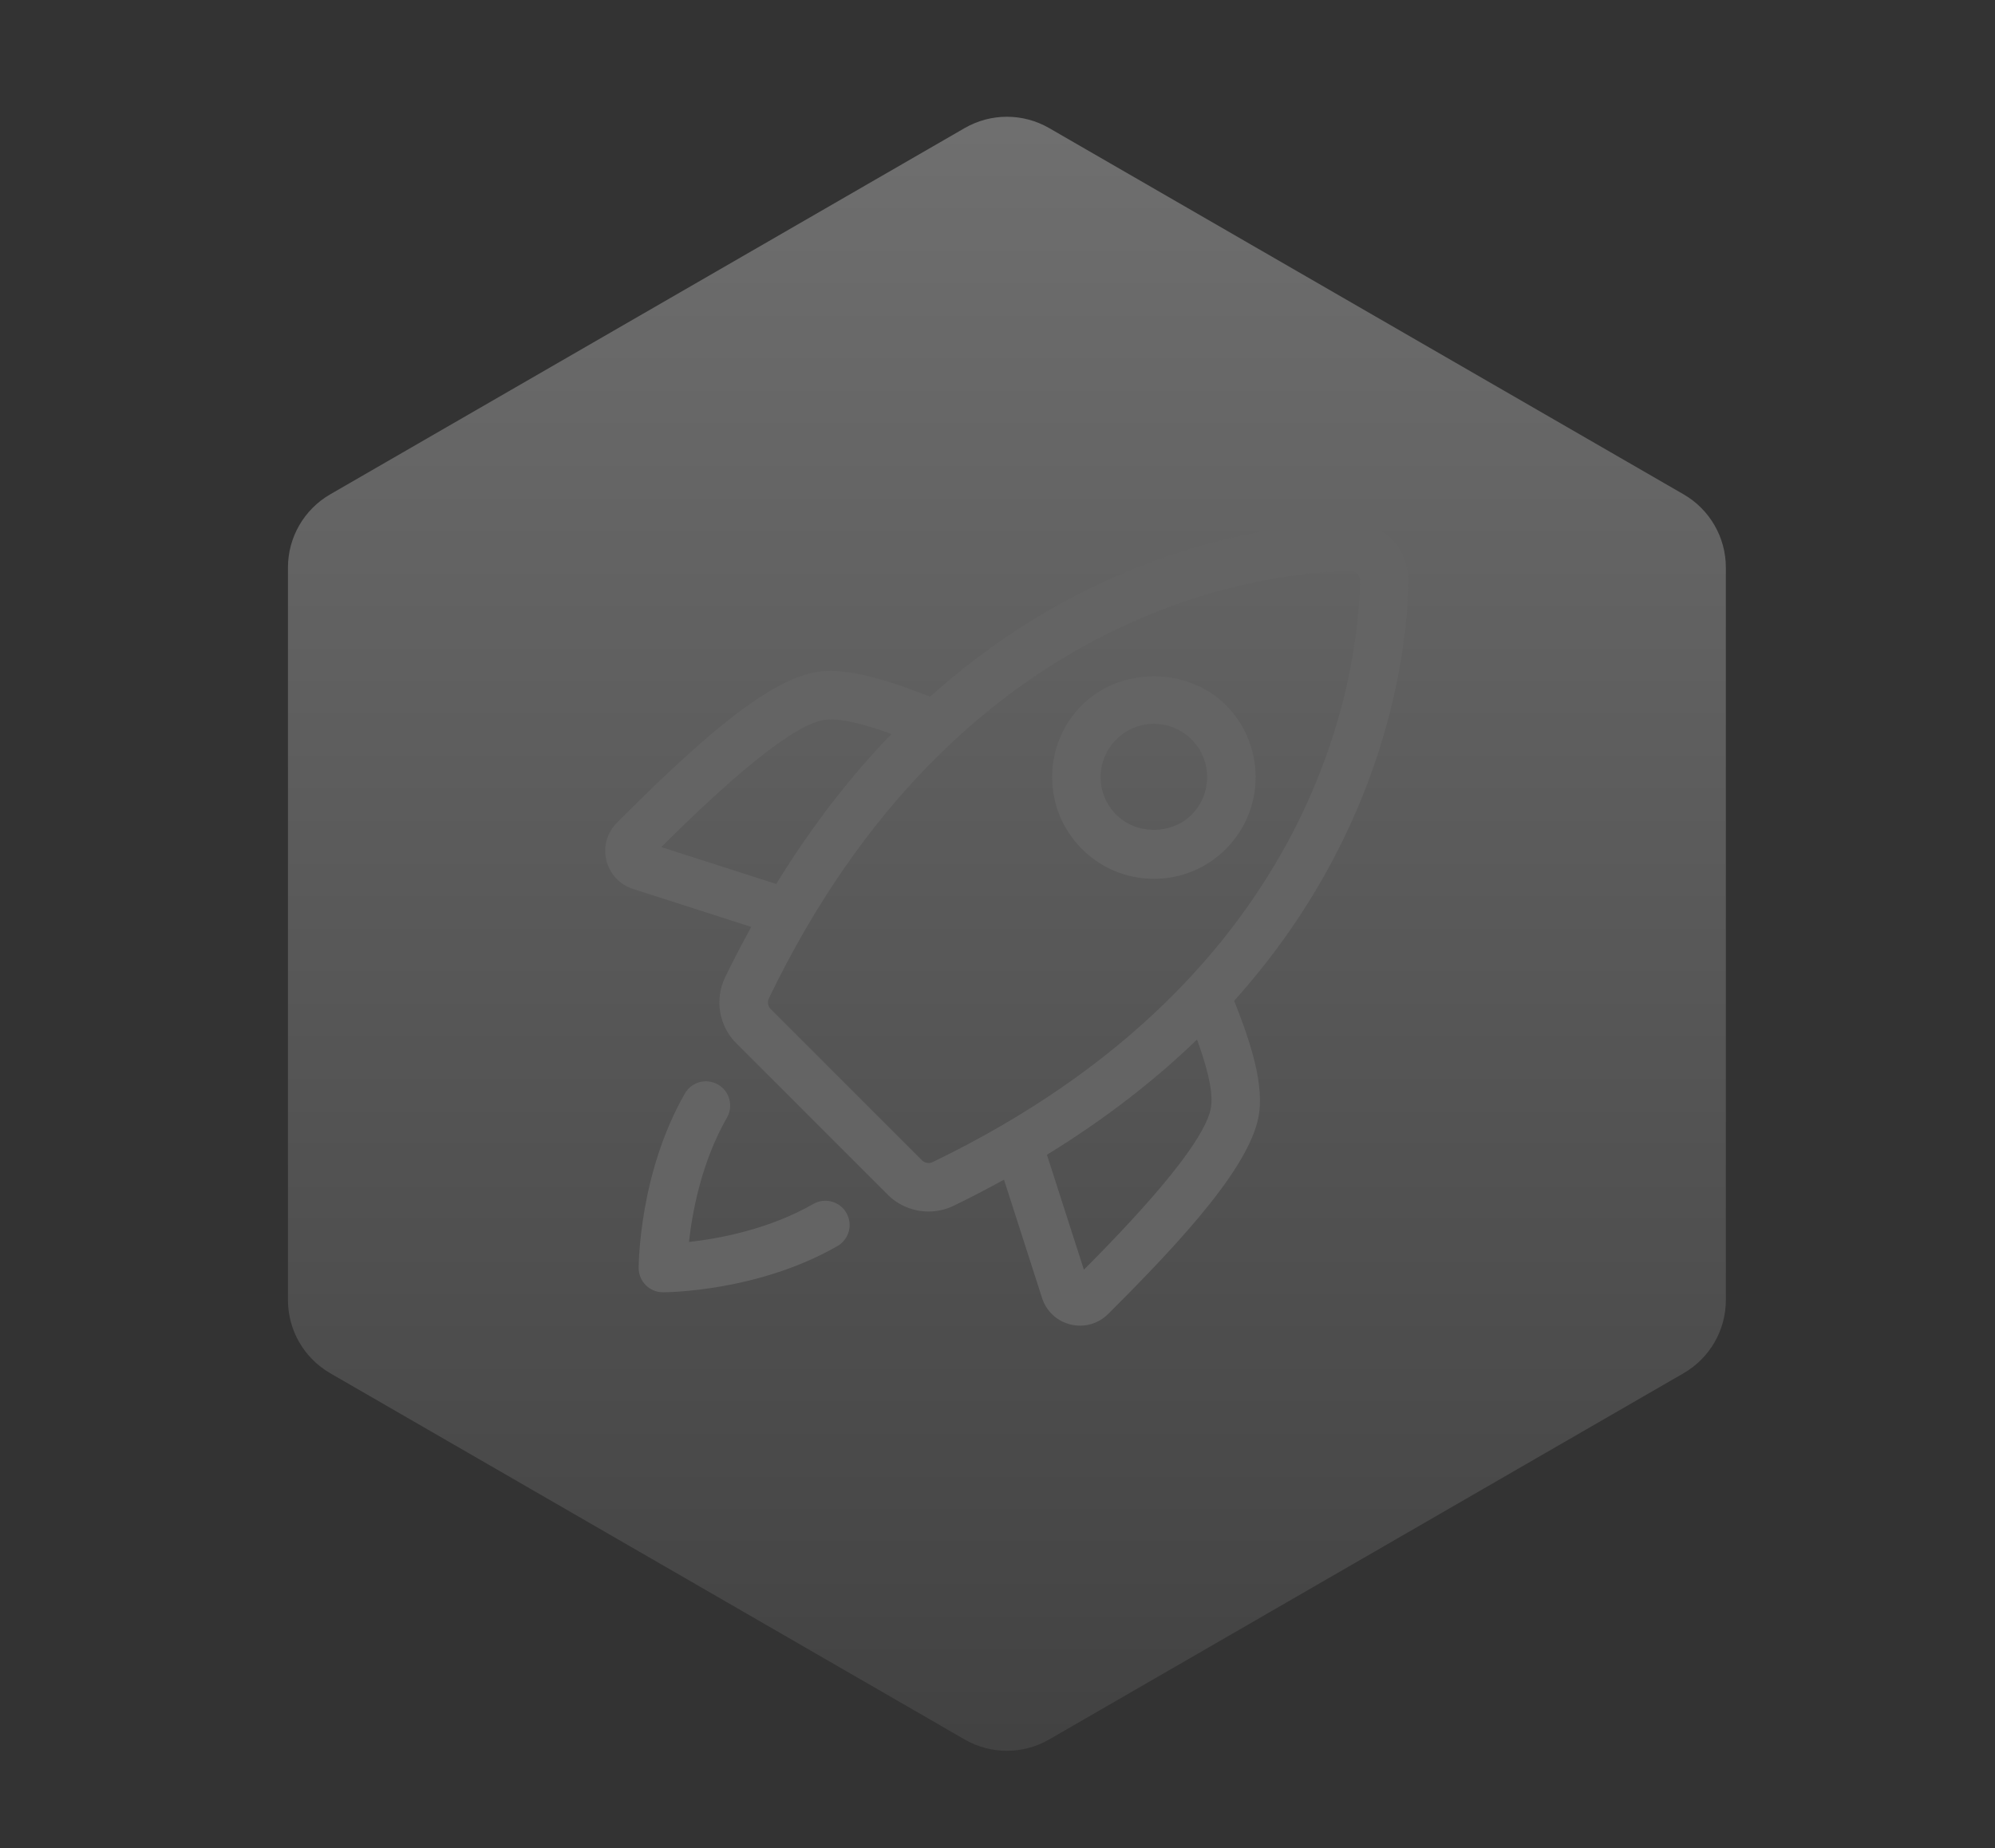
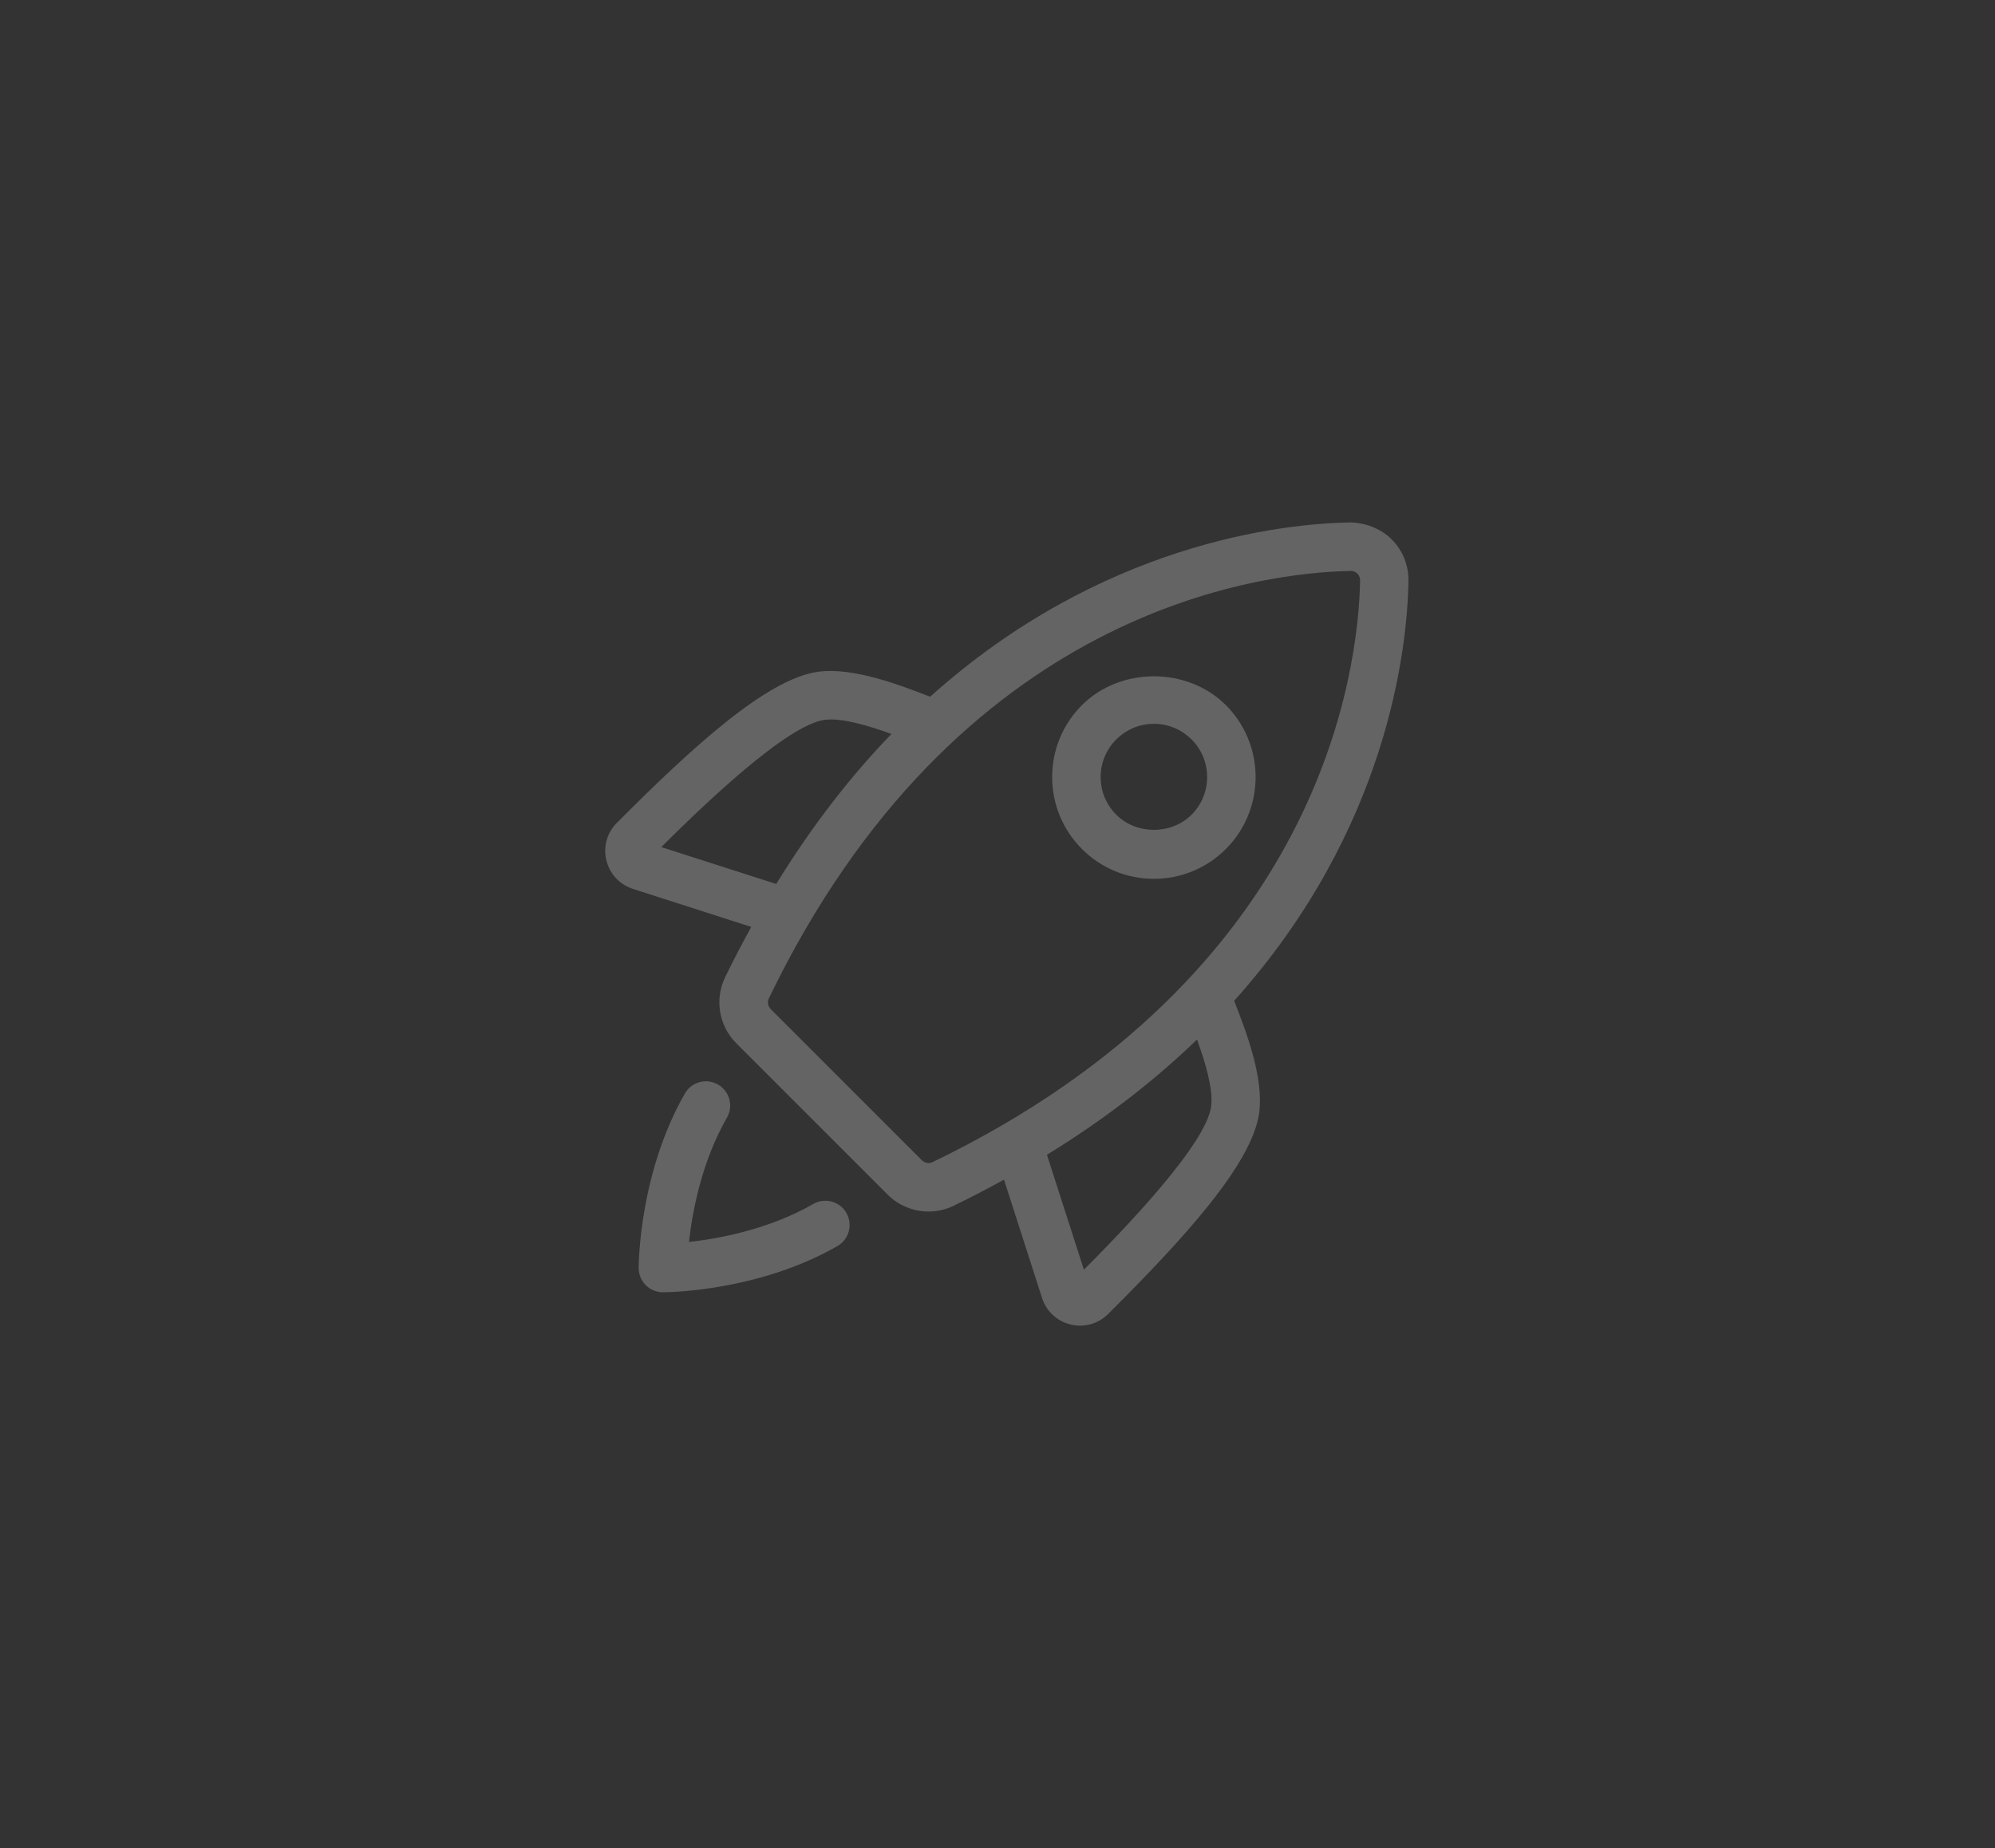
<svg xmlns="http://www.w3.org/2000/svg" data-name="Ebene 1" id="Ebene_1" viewBox="0 0 589.74 546.37">
  <rect x="0" y="0" width="589.74" height="546.37" fill="#333333" stroke="none" />
  <defs>
    <style>
      .cls-1 {
        opacity: .3;
      }

      .cls-2 {
        fill: url(#Unbenannter_Verlauf_21);
      }

      .cls-3 {
        fill: url(#Unbenannter_Verlauf_34);
      }
    </style>
    <linearGradient data-name="Unbenannter Verlauf 21" gradientUnits="userSpaceOnUse" id="Unbenannter_Verlauf_21" x1="297.65" x2="297.65" y1="517.6" y2="34.52">
      <stop offset="0" stop-color="#646464" />
      <stop offset="1" stop-color="#fcfcfc" />
    </linearGradient>
    <linearGradient data-name="Unbenannter Verlauf 34" gradientUnits="userSpaceOnUse" id="Unbenannter_Verlauf_34" x1="178.93" x2="416.37" y1="273.18" y2="273.18">
      <stop offset="0" stop-color="#646464" />
      <stop offset="1" stop-color="#646464" />
    </linearGradient>
  </defs>
  <g class="cls-1">
-     <path class="cls-2" d="M85.12,167.79v216.54c0,8.93,4.76,17.18,12.5,21.65l187.53,108.27c7.74,4.47,17.26,4.47,25,0l187.53-108.27c7.74-4.47,12.5-12.72,12.5-21.65v-216.54c0-8.93-4.76-17.18-12.5-21.65l-187.53-108.27c-7.74-4.47-17.26-4.47-25,0l-187.53,108.27c-7.74,4.47-12.5,12.72-12.5,21.65Z" />
-   </g>
+     </g>
  <path class="cls-3" d="M250.2,358.59c1.97,3.44.79,7.81-2.64,9.79-23.55,13.51-50.45,13.66-51.59,13.66-3.96,0-7.17-3.21-7.17-7.17,0-1.14.16-28.04,13.66-51.59,1.97-3.43,6.32-4.63,9.79-2.65,3.43,1.97,4.62,6.35,2.64,9.79-7.54,13.15-10.25,27.97-11.22,36.75,8.78-.97,23.59-3.68,36.74-11.23,3.46-1.97,7.83-.78,9.79,2.65ZM364.84,295.88c3.51,9.03,8.74,22.56,7.4,32.98-1.94,15.19-22.61,37.62-44.67,59.61-2.25,2.24-5.2,3.44-8.27,3.44-.94,0-1.88-.11-2.81-.33-4.04-.98-7.2-3.93-8.46-7.88l-11.24-34.95c-4.79,2.63-9.71,5.22-14.91,7.73-2.36,1.14-4.89,1.69-7.4,1.69-4.44,0-8.83-1.74-12.11-5.02l-44.7-44.7c-5.14-5.13-6.48-12.97-3.33-19.5,2.51-5.19,5.1-10.11,7.74-14.92l-34.96-11.23c-3.95-1.27-6.9-4.43-7.87-8.46-.98-4.01.18-8.15,3.1-11.08,21.99-22.06,44.43-42.73,59.63-44.68,10.33-1.33,23.94,3.89,32.97,7.4,50.64-45.46,104.17-51.15,124.01-51.53,4.32.04,9.09,1.67,12.4,4.98,3.31,3.3,5.09,7.72,5,12.42-.37,19.85-6.08,73.38-51.53,124.02ZM229.46,261.34c10.72-17.45,22.22-32.11,34.06-44.35-6.7-2.43-14.64-4.83-19.7-4.18-11.34,1.46-36.68,26.01-48.34,37.62l33.99,10.91ZM402.05,171.59c.02-1.04-.5-1.7-.8-2.01-.37-.37-.99-.79-1.93-.79h-.06c-26.28.49-116.32,11.07-171.99,126.38-.5,1.03-.27,2.32.55,3.14l44.7,44.7c.83.83,2.13,1.05,3.14.56,115.31-55.66,125.89-145.7,126.4-171.98ZM353.85,307.32c-12.24,11.84-26.91,23.35-44.37,34.07l10.93,33.98c11.62-11.66,36.17-37,37.62-48.33.65-5.09-1.74-13.01-4.18-19.71ZM341.11,259.81c-8.03,0-15.59-3.13-21.27-8.81-5.67-5.68-8.81-13.23-8.81-21.27s3.13-15.59,8.81-21.27c11.36-11.36,31.17-11.36,42.54,0,11.72,11.73,11.72,30.81,0,42.54-5.69,5.68-13.23,8.81-21.27,8.81ZM352.22,218.6c-2.97-2.97-6.93-4.61-11.12-4.61s-8.15,1.64-11.12,4.61c-2.98,2.98-4.62,6.93-4.62,11.13s1.64,8.16,4.62,11.13c5.93,5.96,16.31,5.96,22.26,0,6.14-6.14,6.14-16.12,0-22.26Z" data-name="Layer 11" id="Layer_11" />
</svg>